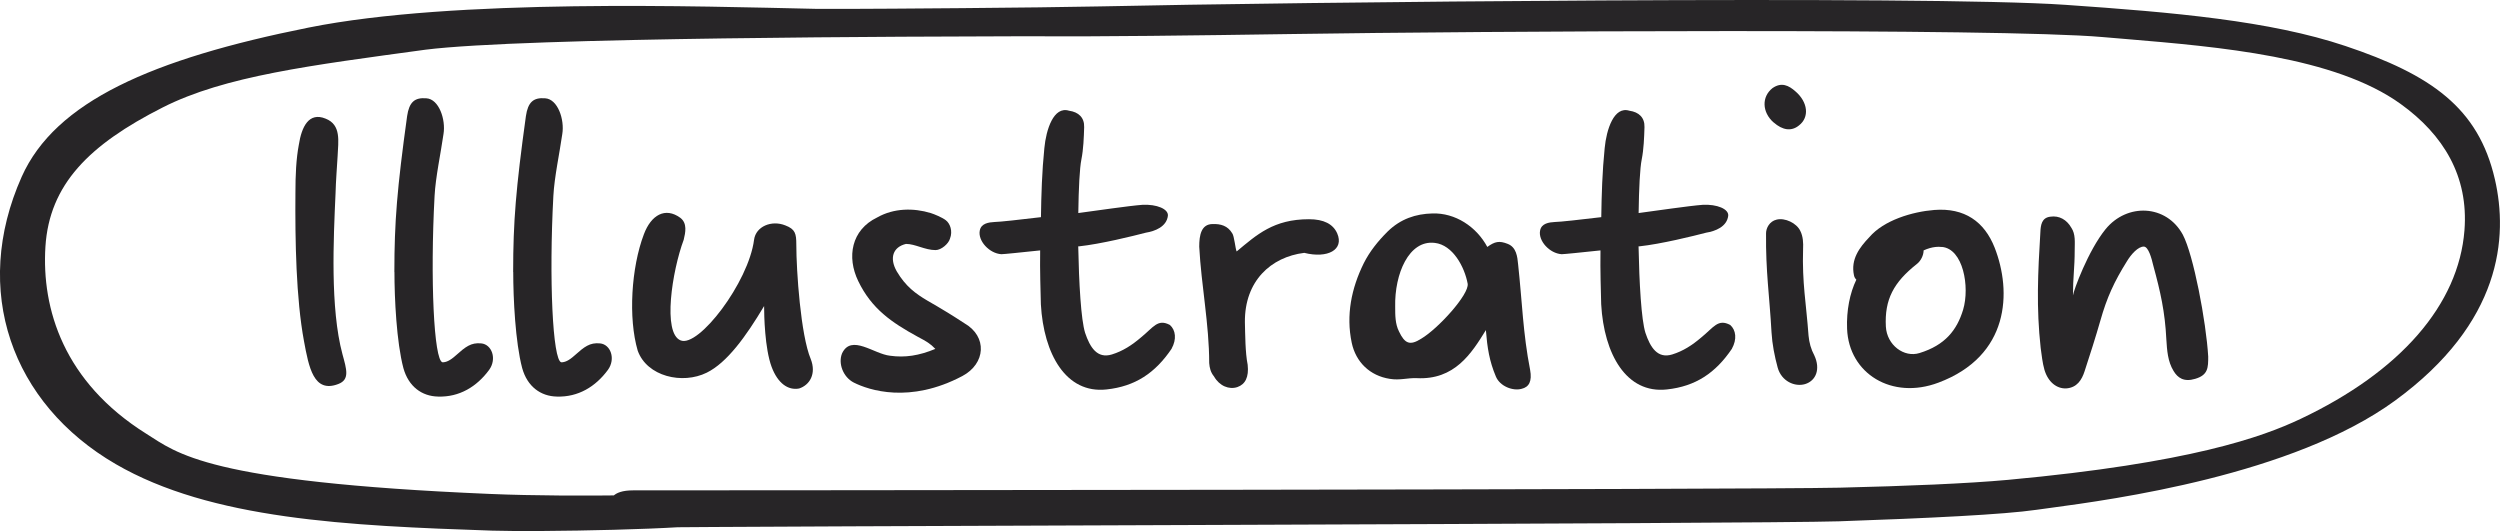
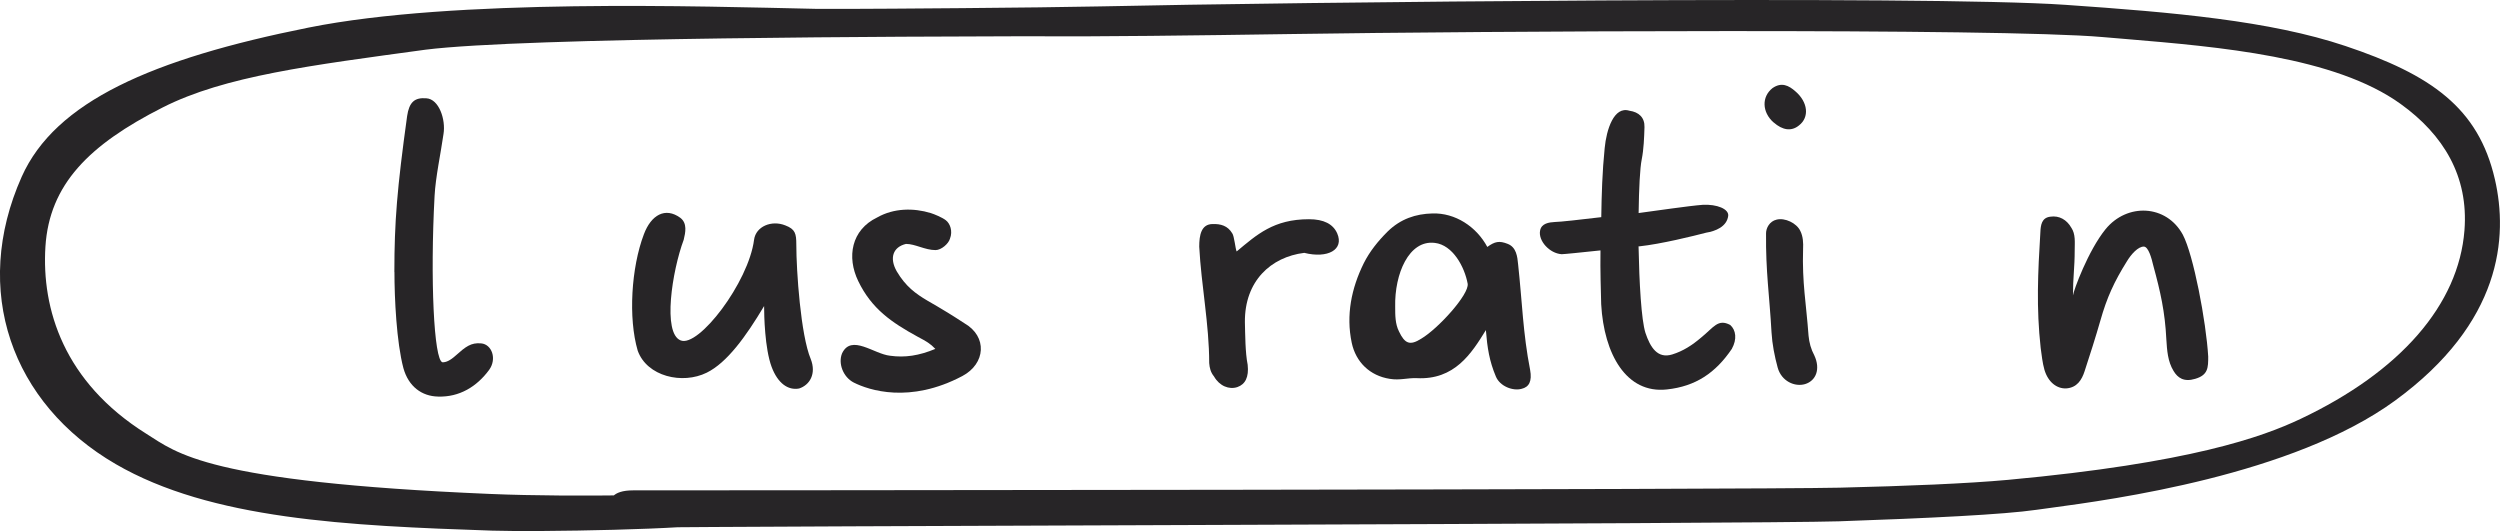
<svg xmlns="http://www.w3.org/2000/svg" id="Ebene_2" viewBox="0 0 315.89 67.11">
  <defs>
    <style>.cls-1{fill:#272527;stroke-width:0px;}</style>
  </defs>
  <g id="Ebene_1-2">
    <path class="cls-1" d="M315.24,22.64c-2.08-9.03-8.08-13.21-18.89-16.83-9.52-3.19-21.66-4.25-35.39-5.2-17.29-1.21-98.22-.33-122,.2-7.77.17-28.29.31-31.04.31h-4.77c-14.5-.31-45.67-1.35-64.18,2.37C19.17,7.46,6.98,12.84,2.74,22.34c-6.38,14.32-1.31,28.64,11.88,36.3,12.05,7,29.27,7.79,47.58,8.41,5.71.19,25.82-.16,28.41-.95s2.64-3.82,0-3.75c-2.64.06-17.52.54-28.74.06-35.87-1.52-39.5-5.17-43.41-7.62-10.41-6.53-13.21-15.76-12.72-23.62.5-7.85,5.49-12.87,14.83-17.6,7.84-3.97,18.7-5.31,33.19-7.29,12.51-1.58,62.71-1.66,75.77-1.7h1.06c7.65.07,20.77-.1,32.64-.28,23.38-.36,89.39-.76,102.41.38.96.08,1.96.17,2.98.25,11.77.99,26.41,2.22,34.71,8.2,5.43,3.91,8.6,9.14,8.07,15.97-.73,9.39-8.08,17.85-20.71,23.83-4.82,2.28-13.9,5.57-36.94,7.7-5.12.47-12.83.79-21.31.99-10.84.26-142.93.34-152.46.34-5.23,0-2.43,4.79,1.25,4.71,10.17-.21,141.33-.47,151.13-.8,11.35-.39,20.88-.86,24.93-1.45.56-.08,1.17-.16,1.83-.25,7.77-1.05,30.58-4.11,43.51-13.55,13.48-9.85,14.3-20.65,12.61-27.98Z" />
-     <path class="cls-1" d="M37.33,24.32c0-2.17.09-4.25.43-6.03.35-2.26,1.26-4.17,3.38-3.3,2,.78,1.6,2.86,1.52,4.73-.09,1.56-.22,3.12-.26,4.68-.26,5.81-.69,14.53.87,20.35.52,1.91.95,3.21-.52,3.77-3.12,1.21-3.73-2.13-4.34-5.42-1-5.38-1.13-12.67-1.08-18.78Z" />
    <path class="cls-1" d="M49.83,34.38c0-6.38.35-10.58,1.61-19.7.26-1.78.95-2.38,2.43-2.26,1.6.09,2.47,2.69,2.17,4.51-.35,2.47-1,5.42-1.13,7.85-.56,10.45-.09,20.74,1,21,.43,0,.91-.17,1.69-.87,1.21-1.08,1.91-1.65,3.21-1.52,1.34.13,2,1.95,1,3.34-1.56,2.13-3.77,3.47-6.46,3.38-2.04-.04-3.73-1.26-4.38-3.6-.87-3.3-1.13-8.81-1.13-12.15Z" />
-     <path class="cls-1" d="M64.84,34.38c0-6.38.35-10.58,1.61-19.7.26-1.78.95-2.38,2.43-2.26,1.6.09,2.47,2.69,2.17,4.51-.35,2.47-1,5.42-1.13,7.85-.56,10.45-.09,20.74,1,21,.43,0,.91-.17,1.69-.87,1.21-1.08,1.91-1.65,3.21-1.52,1.34.13,2,1.95,1,3.34-1.56,2.13-3.77,3.47-6.46,3.38-2.04-.04-3.73-1.26-4.38-3.6-.87-3.3-1.13-8.81-1.13-12.15Z" />
    <path class="cls-1" d="M96.55,38.67c-2.3,3.86-4.69,7.16-7.25,8.42-3.08,1.52-7.55.48-8.72-2.78-1.21-4.12-.82-10.5.78-14.71.91-2.43,2.69-3.47,4.6-2.08.91.69.65,1.87.43,2.78-1.47,3.95-2.69,11.8-.39,12.71,2.26.95,8.59-7.33,9.28-12.71.22-1.69,2.21-2.52,3.95-1.82,1.26.48,1.39,1.04,1.39,2.43,0,3.34.56,11.45,1.82,14.45.74,1.87-.13,3.3-1.47,3.73-1.39.26-2.69-.65-3.47-2.73-.87-2.34-.95-6.51-.95-7.68Z" />
    <path class="cls-1" d="M118.2,44.1c-.65-.69-1.13-.96-2.26-1.56-3.25-1.78-5.81-3.51-7.5-7.03-1.47-3.04-.87-6.46,2.39-8.03,2.13-1.21,4.64-1.21,6.77-.56.43.13,1.47.56,1.91.91.52.39.91,1.35.52,2.34-.17.61-1.08,1.43-1.82,1.43-1.34,0-2.56-.78-3.73-.78-1.65.39-2.13,1.78-1.17,3.47,1.13,1.91,2.39,2.82,3.86,3.69,1.6.91,3.3,1.95,4.68,2.86,2.95,1.69,2.69,5.12-.26,6.68-6.64,3.51-11.8,1.78-13.71.82-1.35-.69-2-2.43-1.48-3.69,1.17-2.47,4.03.09,6.07.3,1.87.26,3.64,0,5.73-.87Z" />
-     <path class="cls-1" d="M148.05,44.05c-2.08,3.08-4.6,4.77-8.24,5.16-5.12.56-7.94-4.47-8.29-10.76-.04-1.69-.13-4.21-.09-6.81-2.47.26-4.6.48-4.9.48-1.52-.09-2.99-1.69-2.73-2.99.17-.91,1.13-1.04,1.87-1.08.56,0,3.3-.3,5.86-.61.04-2.78.13-5.81.43-8.72.22-2.34,1.17-5.34,3.12-4.73,1.21.17,1.95.87,1.91,2.08-.04,1.3-.09,2.78-.35,4.08-.22,1.08-.35,3.69-.39,6.77,2.26-.3,6.38-.91,8.11-1.04,1.78-.09,3.3.52,3.21,1.39-.17,1.39-1.65,1.95-2.78,2.13-1.65.43-5.68,1.43-8.46,1.73h-.09c.09,4.64.35,9.28.87,10.93.61,1.82,1.52,3.3,3.38,2.73,1.39-.43,2.52-1.17,3.64-2.12,1.61-1.3,2.13-2.43,3.69-1.61.74.65.87,1.82.22,2.99Z" />
    <path class="cls-1" d="M156.25,31.78c2.56-2.13,4.68-4.08,9.15-4.08,1.87,0,3.04.61,3.56,1.78.91,2.08-1.21,3.21-4.16,2.47-4.21.52-7.55,3.56-7.5,8.76.04,1.52.04,3.86.35,5.38.17,1.56-.3,2.47-1.3,2.82-1.04.35-2.26-.13-2.95-1.34-.43-.52-.56-1.08-.61-1.69,0-4.9-1-9.8-1.26-14.71,0-1.48.26-2.82,1.65-2.86,1.08-.04,1.95.22,2.52,1.17.26.35.39,1.95.56,2.3Z" />
    <path class="cls-1" d="M187.92,31.21c.96-.7,1.52-.82,2.6-.39,1.08.43,1.21,1.6,1.3,2.56.52,4.77.61,8.72,1.52,13.36.26,1.43-.13,2.17-1.08,2.39-1.08.3-2.73-.3-3.25-1.56-.82-1.95-1.08-3.6-1.26-5.86-1.82,2.95-3.95,6.33-8.76,6.07-1.17-.04-2.12.3-3.38.09-2.52-.39-4.29-2.12-4.81-4.55-.74-3.51-.04-6.9,1.52-10.06.74-1.47,1.78-2.78,3.04-4.03,1.61-1.56,3.51-2.21,5.64-2.26,2.86-.09,5.55,1.65,6.94,4.25ZM181.28,30.69c-3.25-.39-5.08,3.9-4.99,8.07,0,1.08,0,2.17.48,3.12.74,1.56,1.39,1.82,2.82.91,2.13-1.26,6.07-5.6,5.86-6.94-.39-2.12-1.87-4.9-4.16-5.16Z" />
    <path class="cls-1" d="M218.85,44.05c-2.08,3.08-4.6,4.77-8.24,5.16-5.12.56-7.94-4.47-8.29-10.76-.04-1.69-.13-4.21-.09-6.81-2.47.26-4.6.48-4.9.48-1.52-.09-2.99-1.69-2.73-2.99.17-.91,1.13-1.04,1.87-1.08.56,0,3.3-.3,5.86-.61.04-2.78.13-5.81.43-8.72.22-2.34,1.17-5.34,3.12-4.73,1.21.17,1.95.87,1.91,2.08-.04,1.3-.09,2.78-.35,4.08-.22,1.08-.35,3.69-.39,6.77,2.26-.3,6.38-.91,8.11-1.04,1.78-.09,3.3.52,3.21,1.39-.17,1.39-1.65,1.95-2.78,2.13-1.65.43-5.68,1.43-8.46,1.73h-.09c.09,4.64.35,9.28.87,10.93.61,1.82,1.52,3.3,3.38,2.73,1.39-.43,2.52-1.17,3.64-2.12,1.61-1.3,2.13-2.43,3.69-1.61.74.65.87,1.82.22,2.99Z" />
    <path class="cls-1" d="M224.1,15.47c-1.47-1.3-1.52-3.25-.13-4.34,1.13-.78,2.04-.35,2.91.43,1.56,1.35,1.78,3.25.43,4.29-.95.78-2.08.61-3.21-.39ZM223.15,29.48c0-.65.43-1.52,1.34-1.73,1.04-.26,2.52.43,2.99,1.43.35.69.39,1.52.35,2.3-.13,4.29.39,6.81.69,10.93.09.91.3,1.69.74,2.52.78,1.69.22,3.17-1.17,3.6-1.3.39-2.99-.35-3.47-2.08-.39-1.43-.69-2.95-.78-4.47-.26-4.69-.74-7.63-.69-12.49Z" />
-     <path class="cls-1" d="M244.93,48.35c-5.86,2.21-11.32-1.13-11.54-6.81-.09-2.3.35-4.51,1.17-6.2-.17-.17-.26-.35-.3-.56-.43-2,.69-3.51,1.95-4.82,1.82-2.13,5.42-3.21,8.2-3.43,3.82-.3,6.33,1.47,7.63,4.77,2.17,5.55,1.91,13.67-7.11,17.05ZM245.36,31.21c-.35-.04-1.17-.09-2.3.43,0,.61-.35,1.34-.87,1.73-2.91,2.3-4.08,4.47-3.9,7.9.13,2.34,2.3,3.95,4.25,3.34,3.25-1,4.73-2.91,5.51-5.47.87-2.91,0-7.72-2.69-7.94Z" />
    <path class="cls-1" d="M261.93,37.33c.09-.65,1.91-5.64,4.12-8.37,2.73-3.34,7.68-3.12,9.76.69,1.34,2.52,2.95,10.98,3.21,15.4,0,1.39,0,2.34-1.65,2.82-1.43.43-2.21-.13-2.73-1-.74-1.21-.82-2.6-.91-3.99-.17-3.47-.74-5.99-1.65-9.33-.22-.95-.61-2.34-1.17-2.39-.74-.04-1.65,1-2.17,1.87-1.6,2.56-2.52,4.56-3.34,7.46-.61,2.12-1.3,4.29-2,6.42-.35,1.08-.95,2.08-2.34,2.17-1.17.04-2.26-.78-2.73-2.34-.26-.91-.35-1.87-.48-2.78-.56-5.08-.35-9.5-.04-14.58.04-.96.17-1.87,1.26-2,1.13-.17,2.08.39,2.65,1.39.56.82.43,1.87.43,2.82,0,2.26-.22,3.47-.22,5.73Z" />
  </g>
</svg>